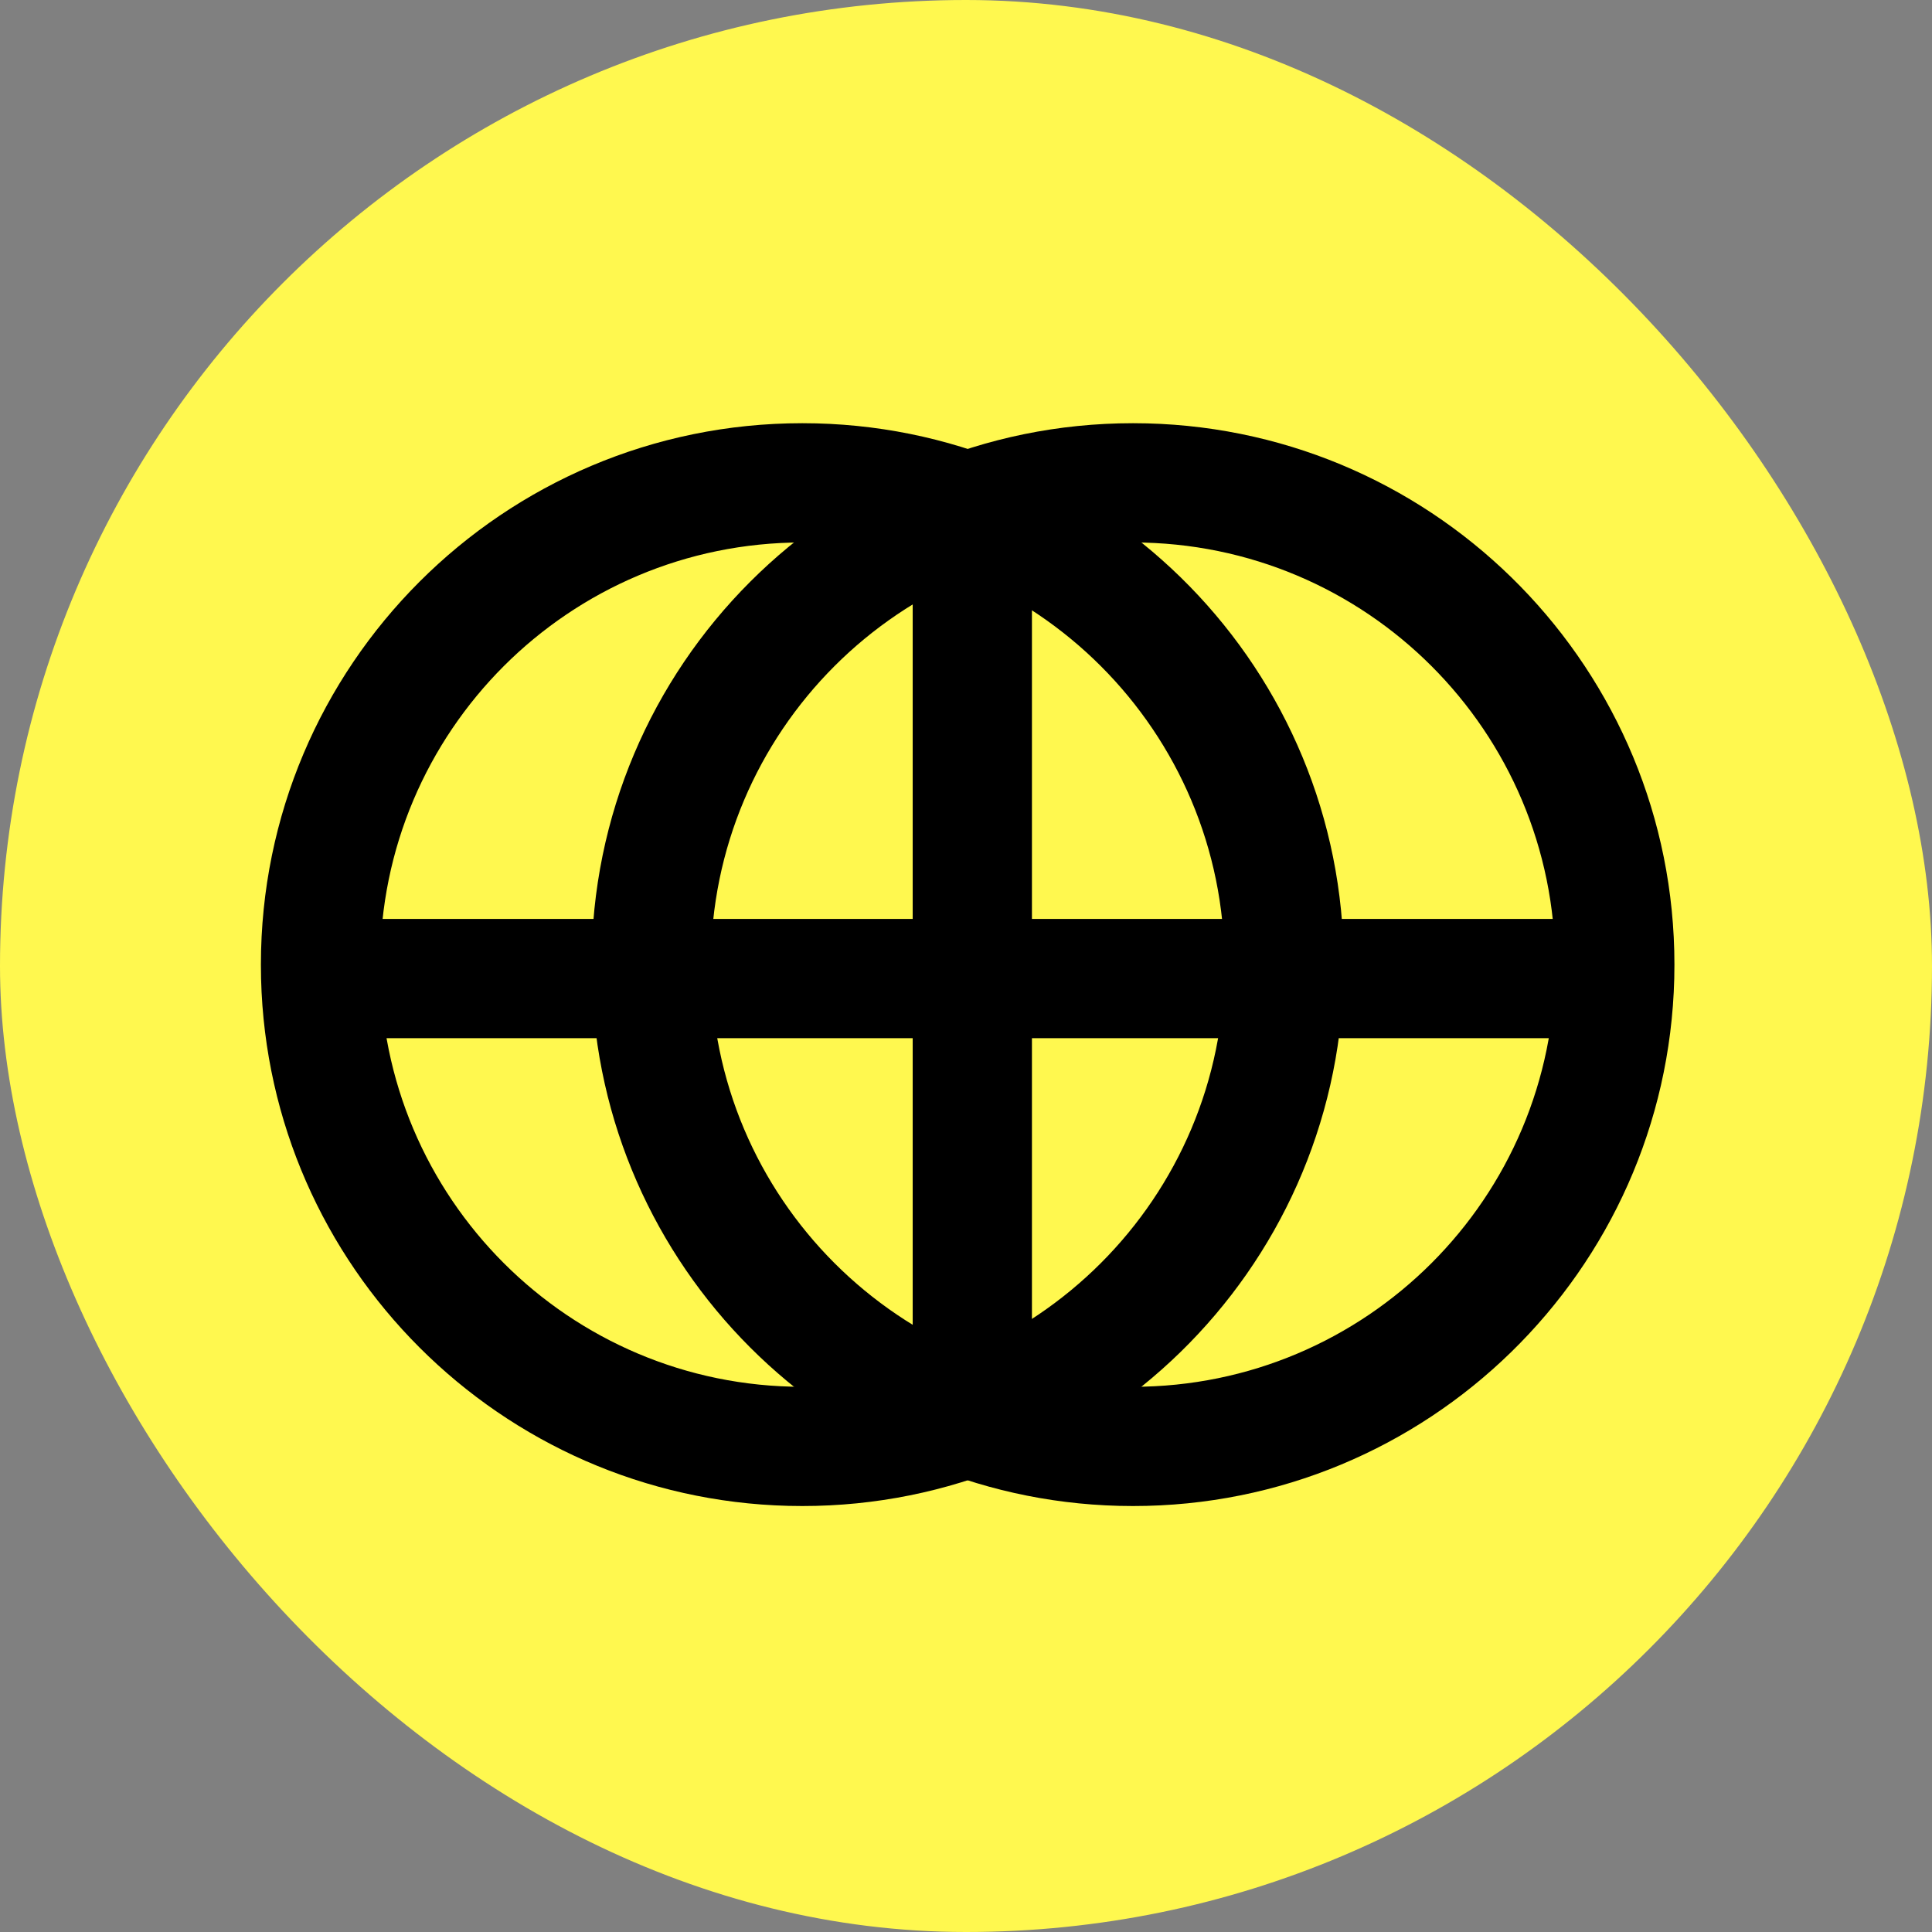
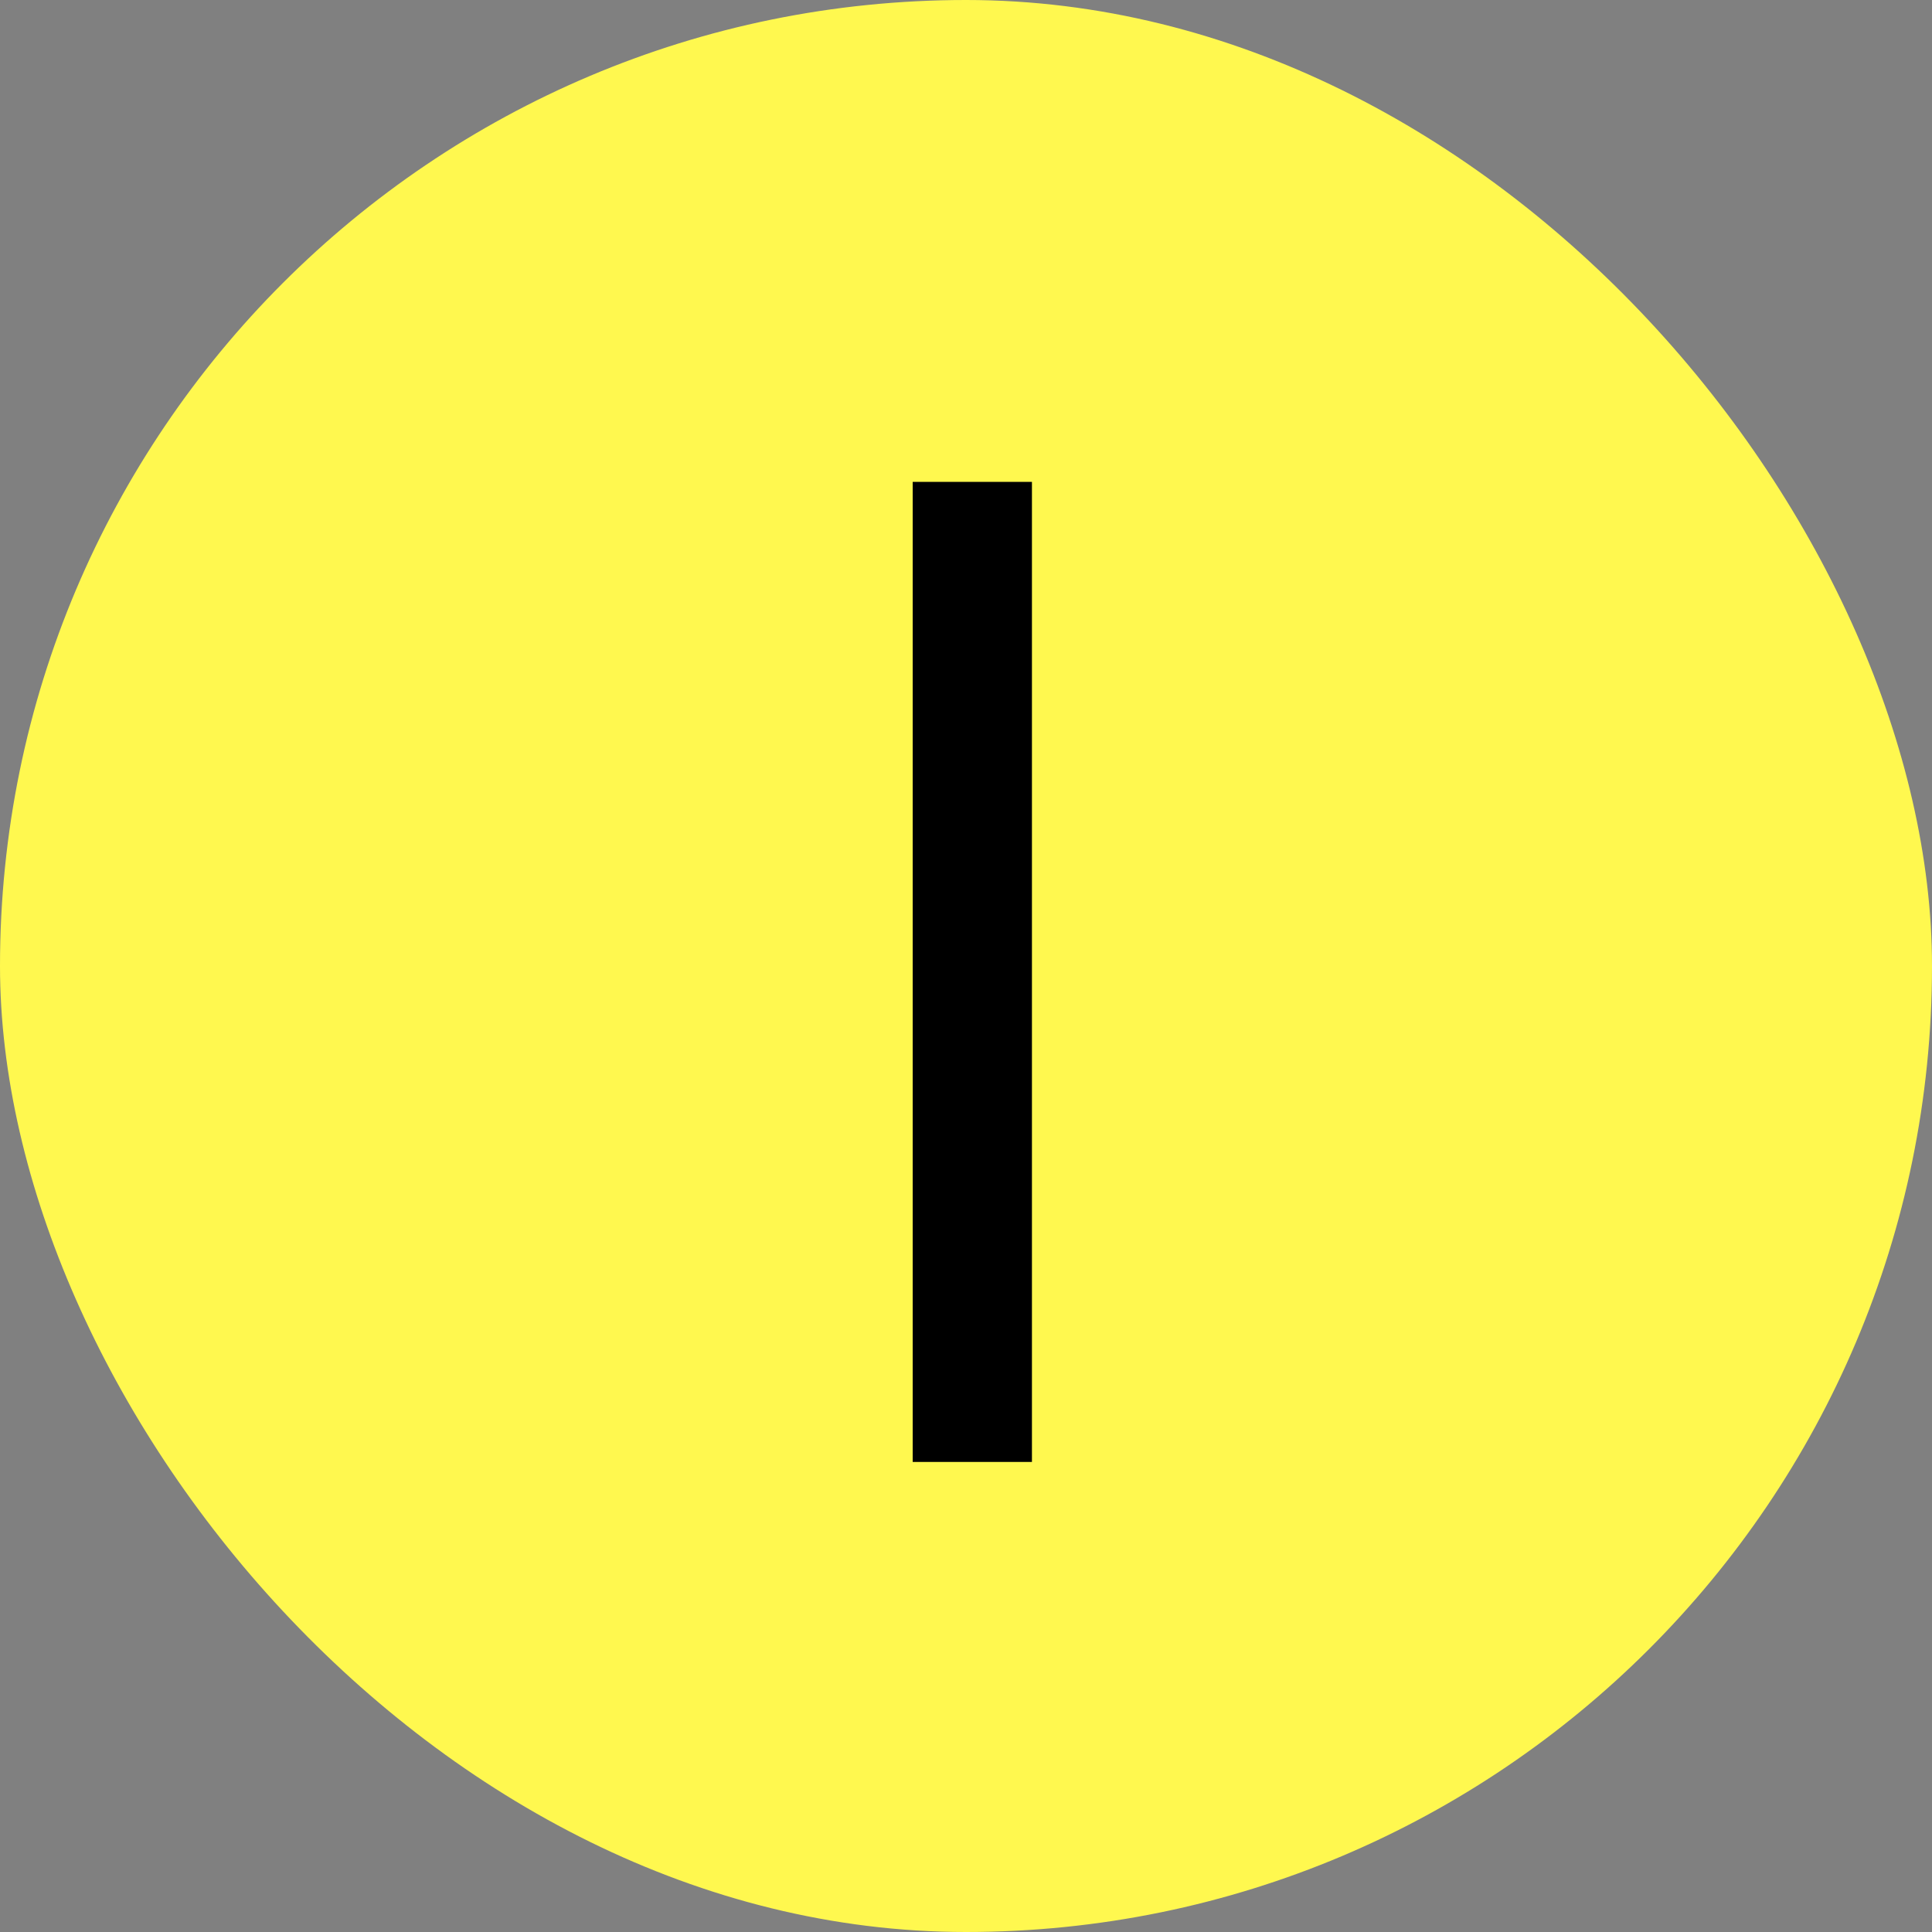
<svg xmlns="http://www.w3.org/2000/svg" width="100" height="100" viewBox="0 0 100 100" fill="none">
  <rect x="0" y="0" width="100" height="100" fill="#808080" stroke="none" />
  <rect width="100" height="100" rx="50" fill="#FFF84F" />
-   <path d="M15.423 53.736V47.564H82.669V53.736H15.423Z" fill="black" />
  <path d="M53.413 75.67H47.241L47.241 24.942L53.413 24.942L53.413 75.67Z" fill="black" />
-   <path d="M80.496 49.928C80.496 37.86 70.712 28.078 58.644 28.078C46.576 28.078 36.794 37.86 36.794 49.928C36.794 61.996 46.576 71.78 58.644 71.78V77.952L57.922 77.943C43.019 77.566 31.007 65.554 30.63 50.652L30.621 49.928C30.621 34.451 43.167 21.905 58.644 21.905L59.368 21.914C74.511 22.297 86.668 34.693 86.668 49.928L86.659 50.652C86.275 65.794 73.879 77.952 58.644 77.952V71.78C70.713 71.78 80.496 61.996 80.496 49.928Z" fill="black" />
-   <path d="M63.379 49.928C63.379 37.86 53.595 28.078 41.527 28.078C29.459 28.078 19.677 37.86 19.677 49.928C19.677 61.996 29.459 71.78 41.527 71.78V77.952L40.805 77.943C25.902 77.566 13.89 65.554 13.513 50.652L13.504 49.928C13.504 34.451 26.05 21.905 41.527 21.905L42.251 21.914C57.394 22.297 69.551 34.693 69.551 49.928L69.542 50.652C69.158 65.795 56.763 77.952 41.527 77.952V71.78C53.595 71.78 63.379 61.996 63.379 49.928Z" fill="black" />
</svg>